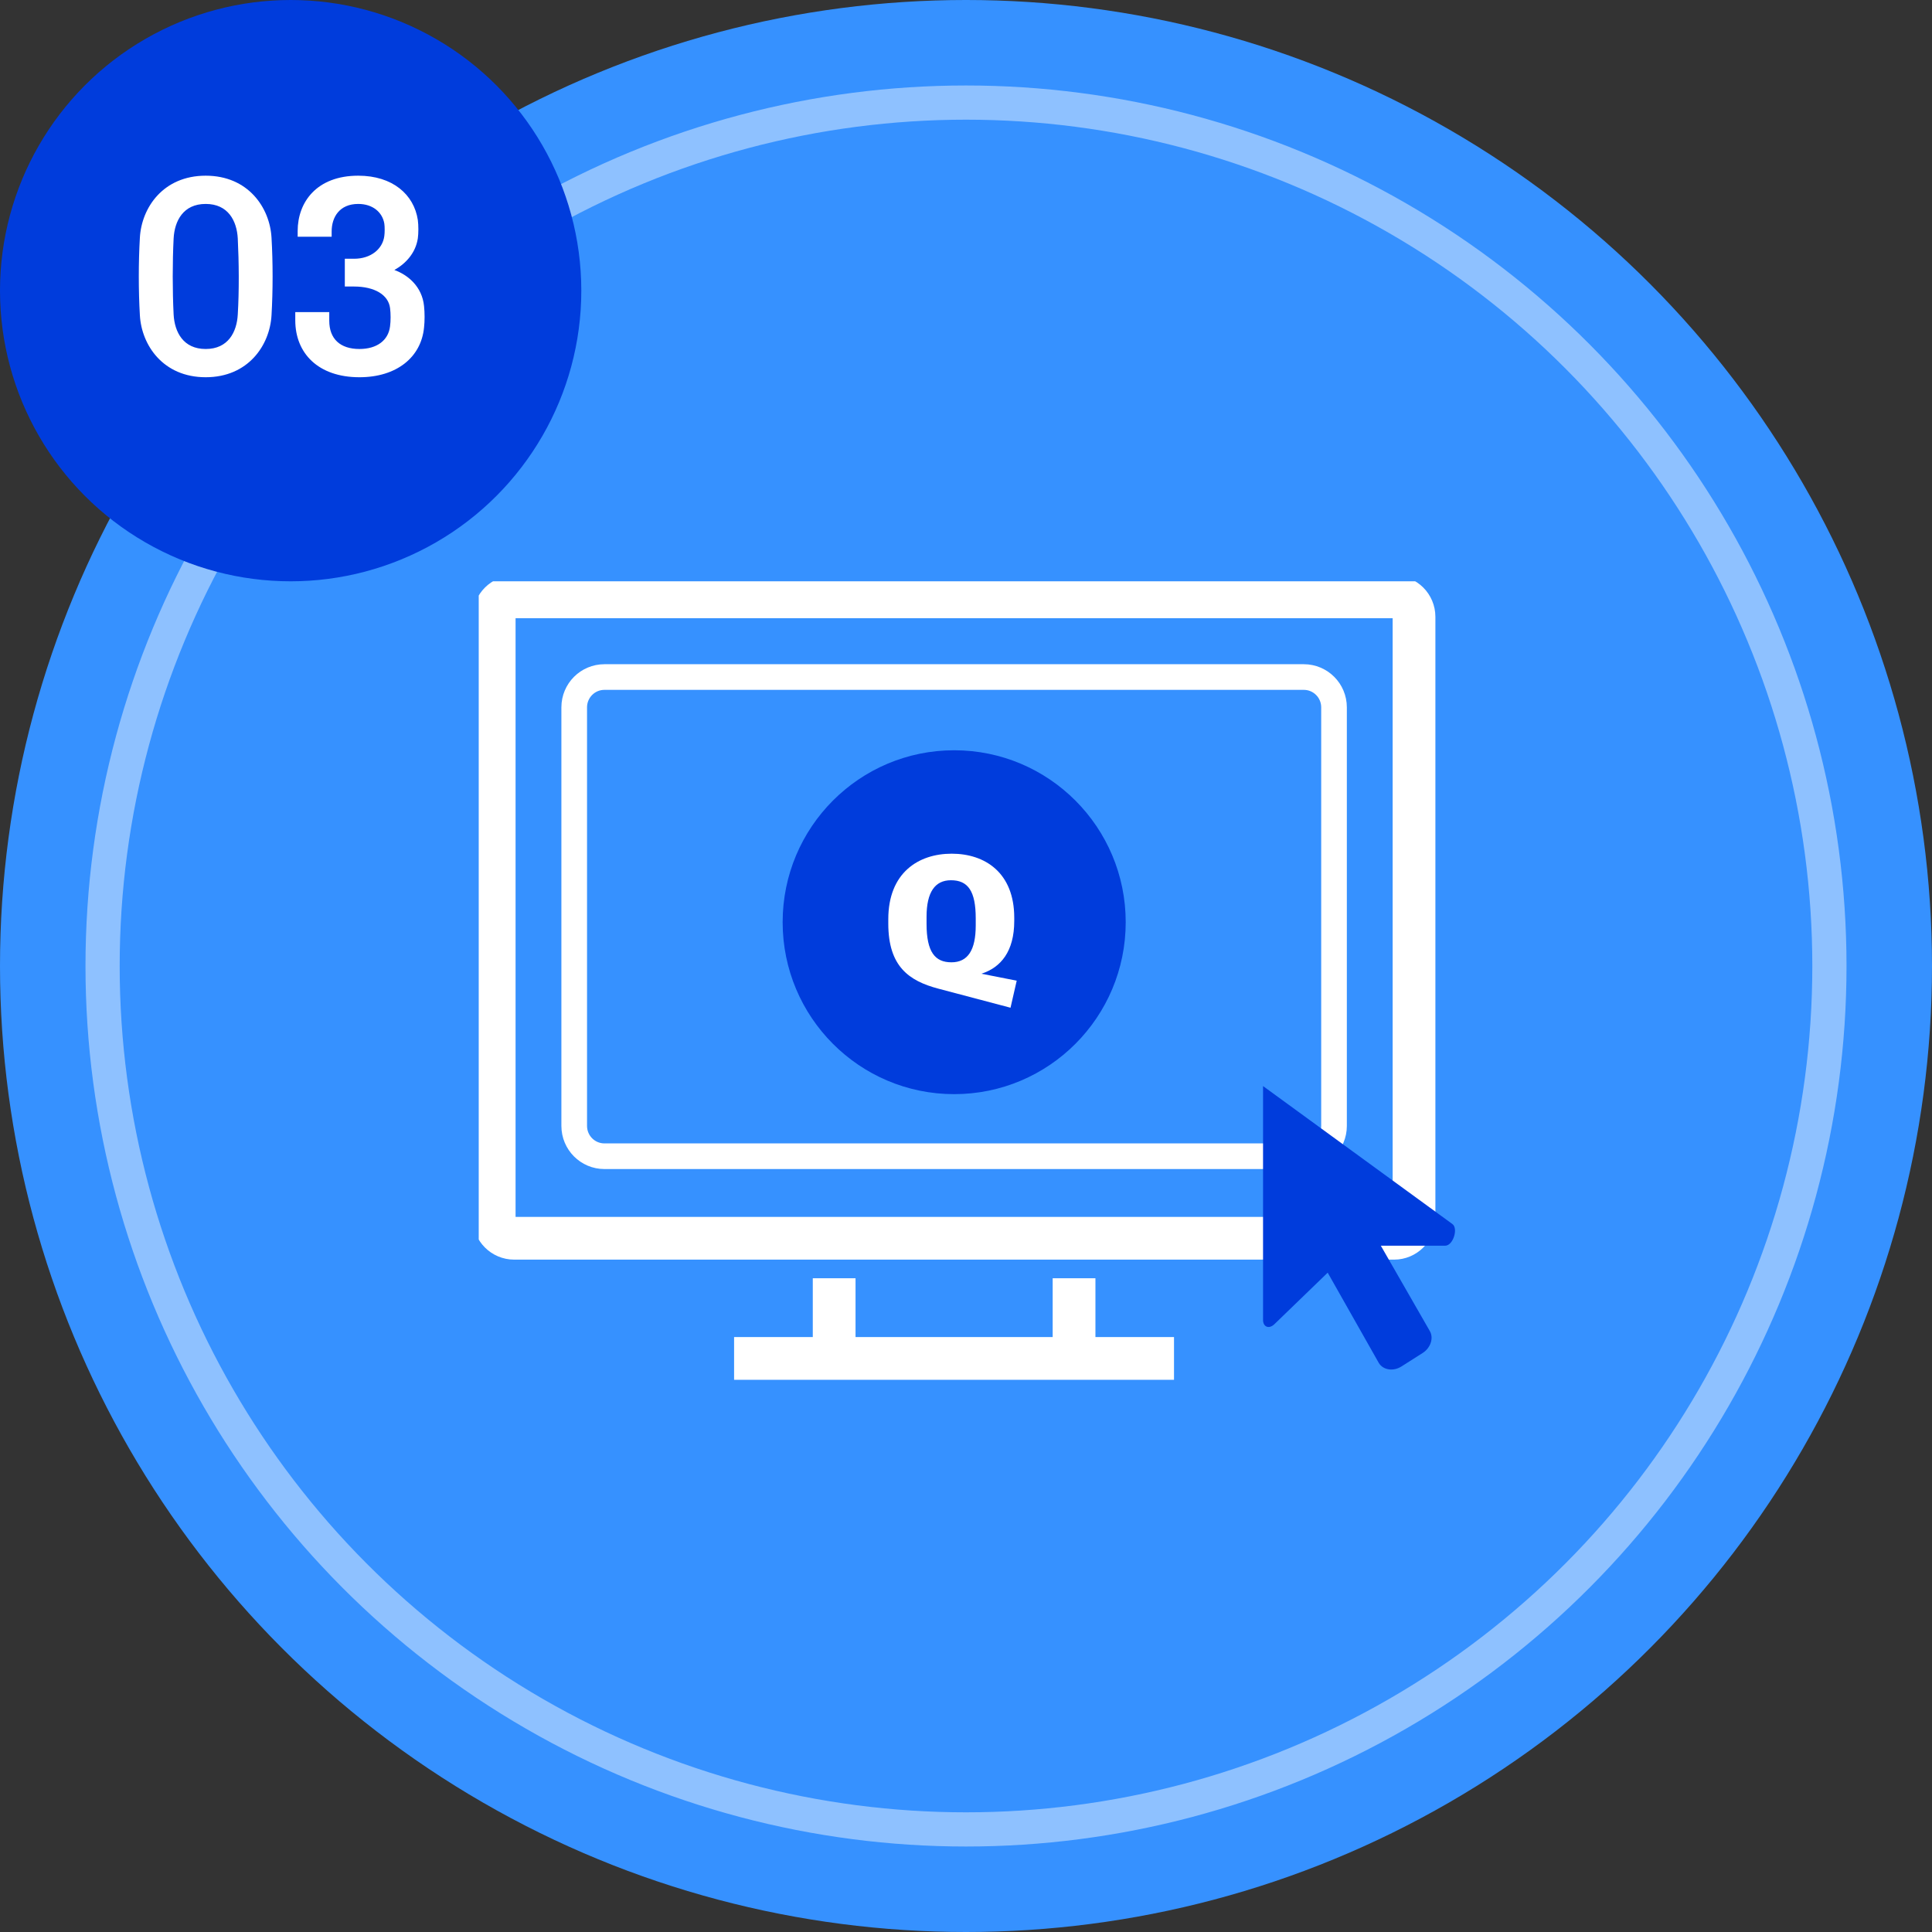
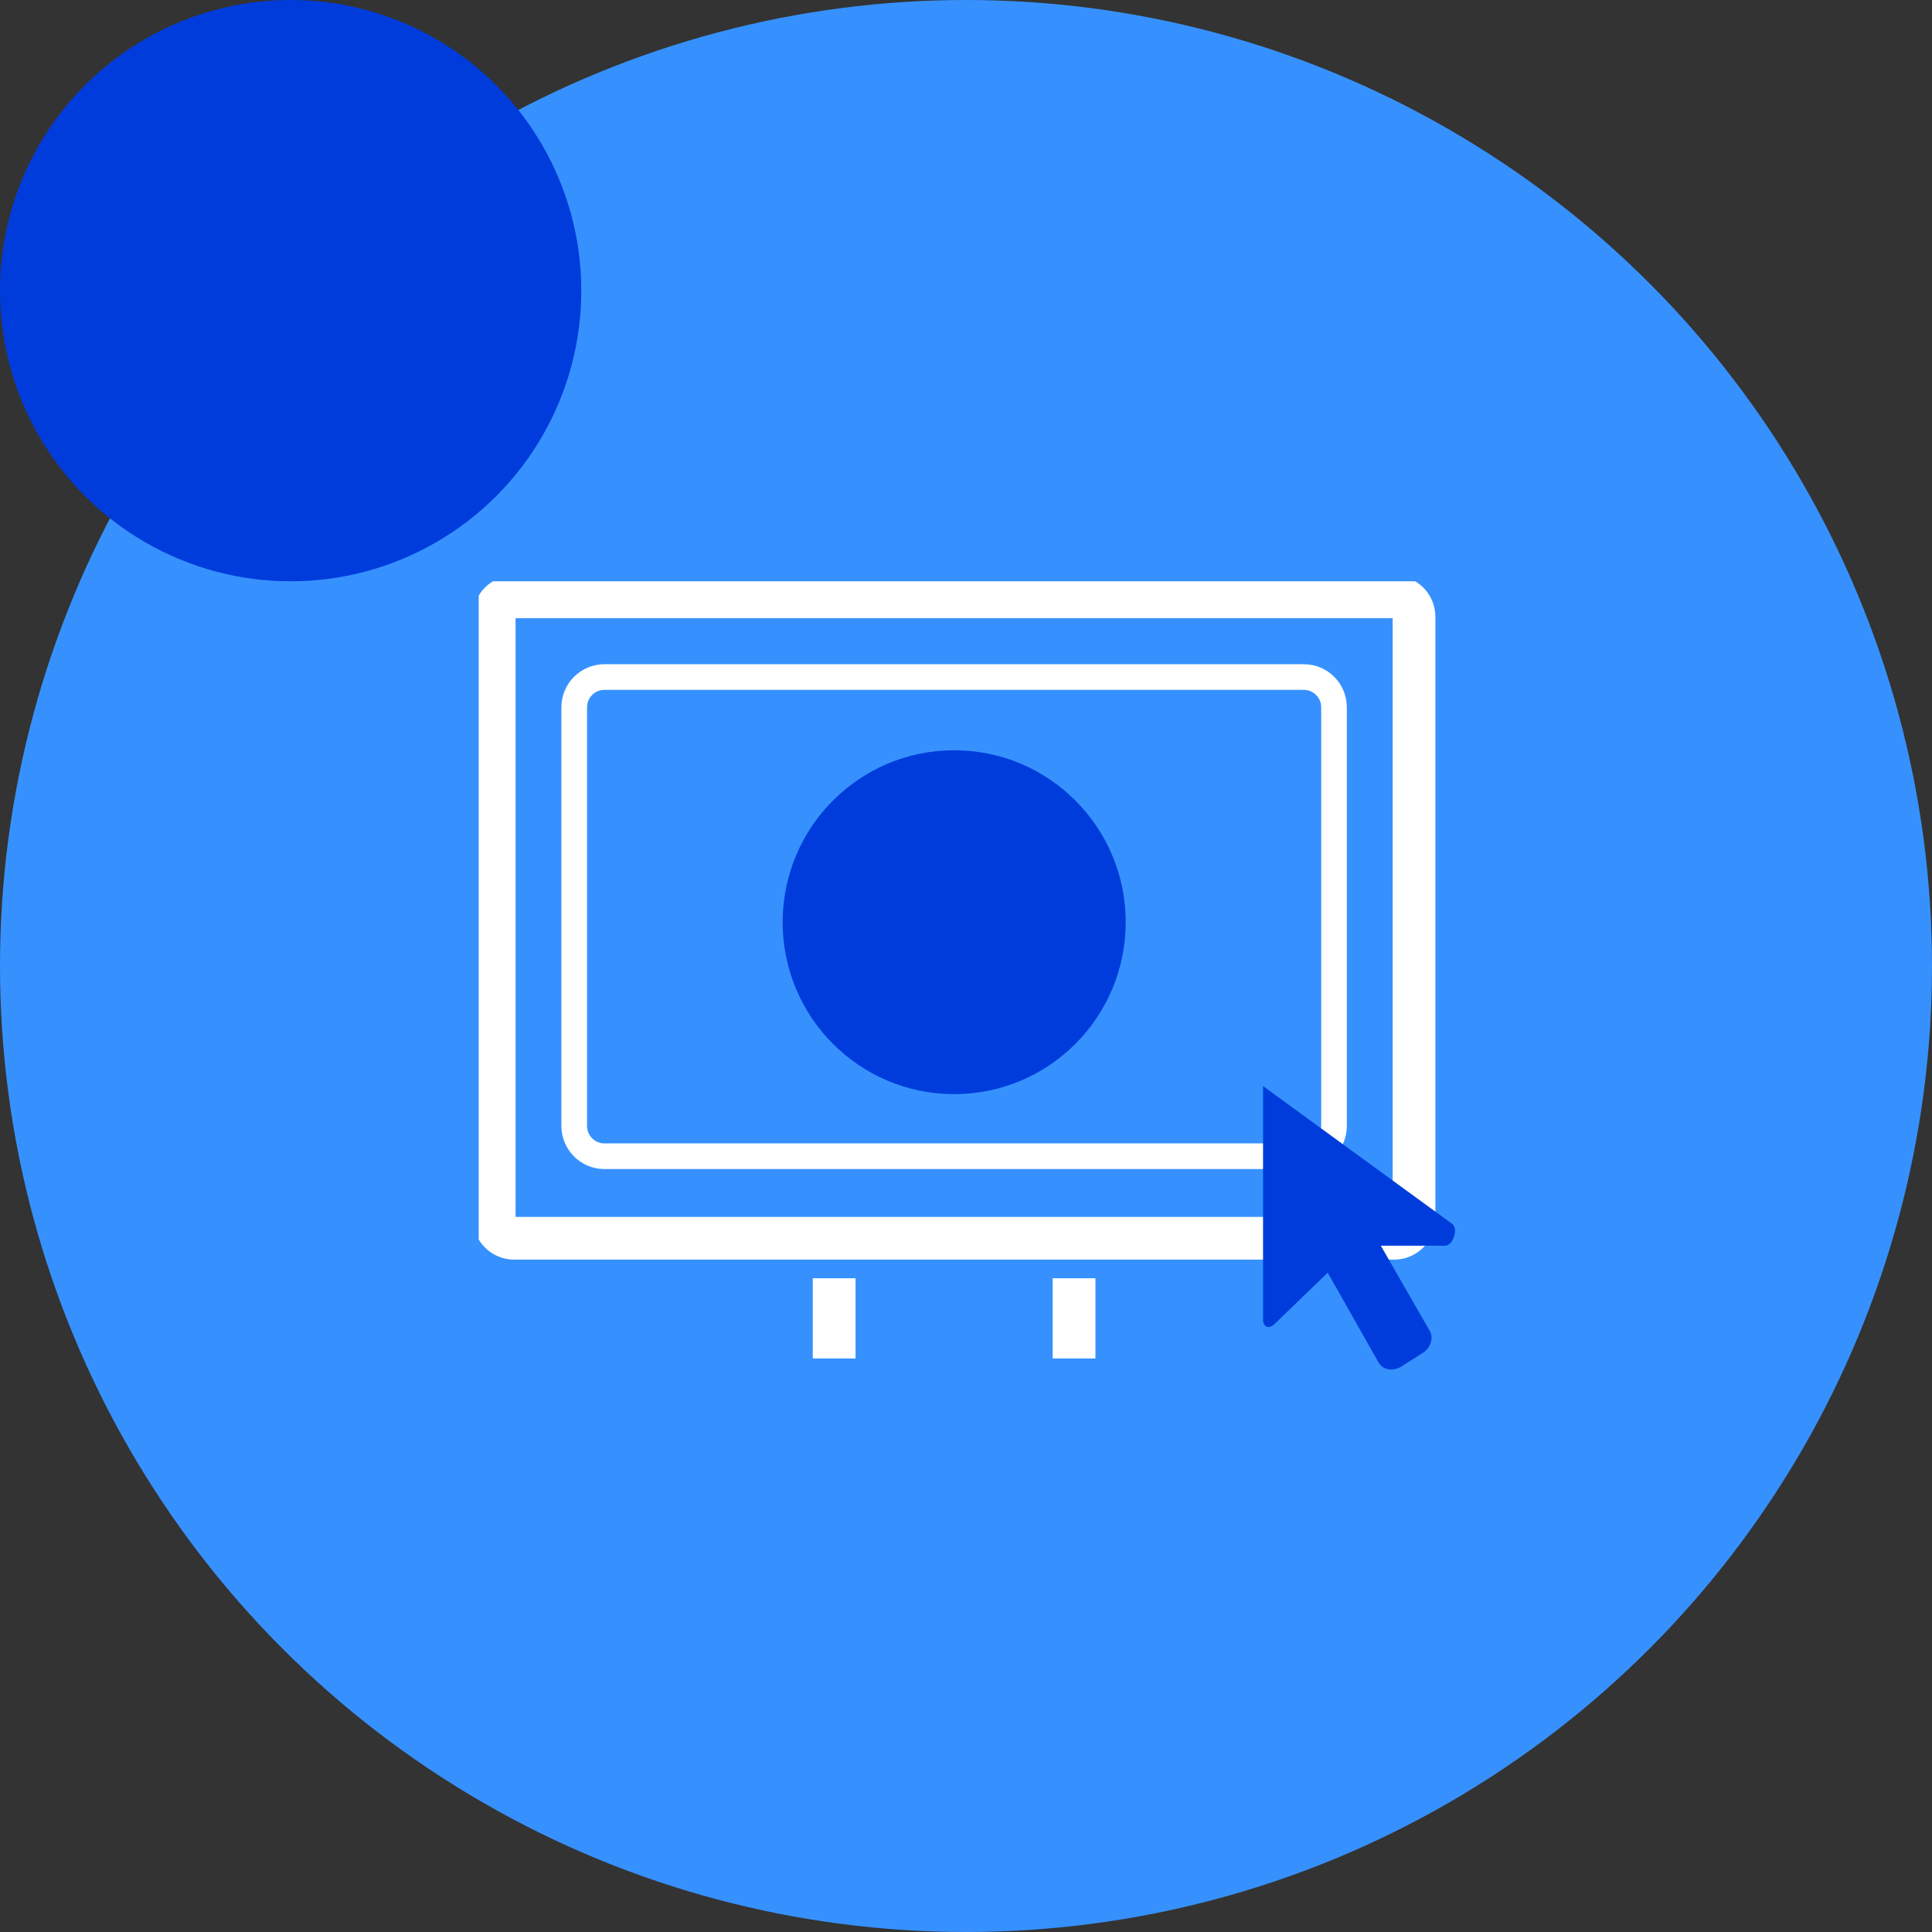
<svg xmlns="http://www.w3.org/2000/svg" width="113" height="113" viewBox="0 0 113 113" fill="none">
  <rect x="0" y="0" width="113" height="113" fill="#333333" stroke="none" />
  <circle cx="56.5" cy="56.5" r="56.5" fill="#3691FF" />
  <g clip-path="url(#clip0_1_1190)">
    <path d="M81.538 34.907H30.072C29.428 34.907 28.905 35.431 28.905 36.076V71.255C28.905 71.901 29.428 72.424 30.072 72.424H81.538C82.182 72.424 82.704 71.901 82.704 71.255V36.076C82.704 35.431 82.182 34.907 81.538 34.907Z" stroke="white" stroke-width="2.5" stroke-miterlimit="10" />
    <path d="M76.257 39.599H35.352C34.376 39.599 33.585 40.392 33.585 41.37V65.854C33.585 66.833 34.376 67.626 35.352 67.626H76.257C77.233 67.626 78.025 66.833 78.025 65.854V41.37C78.025 40.392 77.233 39.599 76.257 39.599Z" stroke="white" stroke-width="1.5" stroke-miterlimit="10" />
    <path d="M48.789 79.453V74.763" stroke="white" stroke-width="2.5" stroke-miterlimit="10" />
    <path d="M62.82 74.763V79.453" stroke="white" stroke-width="2.5" stroke-miterlimit="10" />
-     <path d="M68.666 79.453H42.936" stroke="white" stroke-width="2.5" stroke-miterlimit="10" />
    <path d="M55.808 63.995C61.349 63.995 65.841 59.492 65.841 53.938C65.841 48.384 61.349 43.882 55.808 43.882C50.268 43.882 45.776 48.384 45.776 53.938C45.776 59.492 50.268 63.995 55.808 63.995Z" fill="#003CDC" />
-     <path d="M59.322 53.866C59.322 55.652 58.532 56.589 57.402 56.952L59.466 57.359L59.104 58.941L54.874 57.823C53.179 57.373 51.955 56.538 51.955 54.019V53.764C51.955 51.049 53.715 49.931 55.663 49.931C57.612 49.931 59.322 51.042 59.322 53.677V53.866ZM57.069 54.127V53.714C57.069 52.123 56.62 51.484 55.62 51.484C54.686 51.484 54.193 52.182 54.193 53.619V54.033C54.193 55.681 54.686 56.284 55.649 56.284C56.612 56.284 57.069 55.565 57.069 54.127Z" fill="white" />
    <path d="M84.935 71.582L73.874 63.523V77.202C73.874 77.616 74.229 77.761 74.555 77.434L77.655 74.436L80.647 79.722C80.9 80.135 81.494 80.223 81.965 79.925L83.211 79.133C83.675 78.836 83.863 78.262 83.631 77.856L80.763 72.86H84.522C85 72.86 85.305 71.829 84.942 71.589L84.935 71.582Z" fill="#003CDC" />
  </g>
-   <circle cx="56.5" cy="56.5" r="50.5" stroke="#8EC1FF" stroke-width="2" />
  <circle cx="17" cy="17" r="17" fill="#003CDC" />
-   <path d="M15.881 18.438C15.783 20.188 14.523 22.064 12.031 22.064C9.539 22.064 8.279 20.188 8.181 18.438C8.097 16.996 8.097 15.344 8.181 13.902C8.279 12.152 9.539 10.276 12.031 10.276C14.523 10.276 15.783 12.152 15.881 13.902C15.965 15.344 15.965 16.996 15.881 18.438ZM13.907 18.396C13.991 16.996 13.977 15.344 13.907 13.944C13.851 12.922 13.347 11.928 12.031 11.928C10.715 11.928 10.211 12.922 10.155 13.944C10.085 15.344 10.085 16.996 10.155 18.396C10.211 19.418 10.715 20.412 12.031 20.412C13.347 20.412 13.851 19.418 13.907 18.396ZM24.802 19.152C24.634 20.902 23.192 22.064 21.022 22.064C18.614 22.064 17.27 20.664 17.27 18.732V18.256H19.258V18.76C19.258 19.824 19.902 20.412 21.022 20.412C22.044 20.412 22.716 19.908 22.814 19.082C22.856 18.774 22.856 18.34 22.814 18.018C22.716 17.248 21.918 16.758 20.7 16.758H20.168V15.134H20.714C21.68 15.134 22.38 14.574 22.478 13.804C22.506 13.622 22.506 13.244 22.478 13.076C22.366 12.418 21.806 11.928 20.952 11.928C19.86 11.928 19.398 12.698 19.398 13.538V13.846H17.41V13.51C17.41 11.83 18.516 10.276 20.952 10.276C22.968 10.276 24.214 11.382 24.438 12.866C24.48 13.174 24.48 13.65 24.438 13.944C24.312 14.77 23.766 15.4 23.066 15.792C23.85 16.072 24.69 16.758 24.802 17.906C24.844 18.284 24.844 18.788 24.802 19.152Z" fill="white" />
  <defs>
    <clipPath id="clip0_1_1190">
      <rect width="58" height="47" fill="white" transform="translate(28 34)" />
    </clipPath>
  </defs>
</svg>